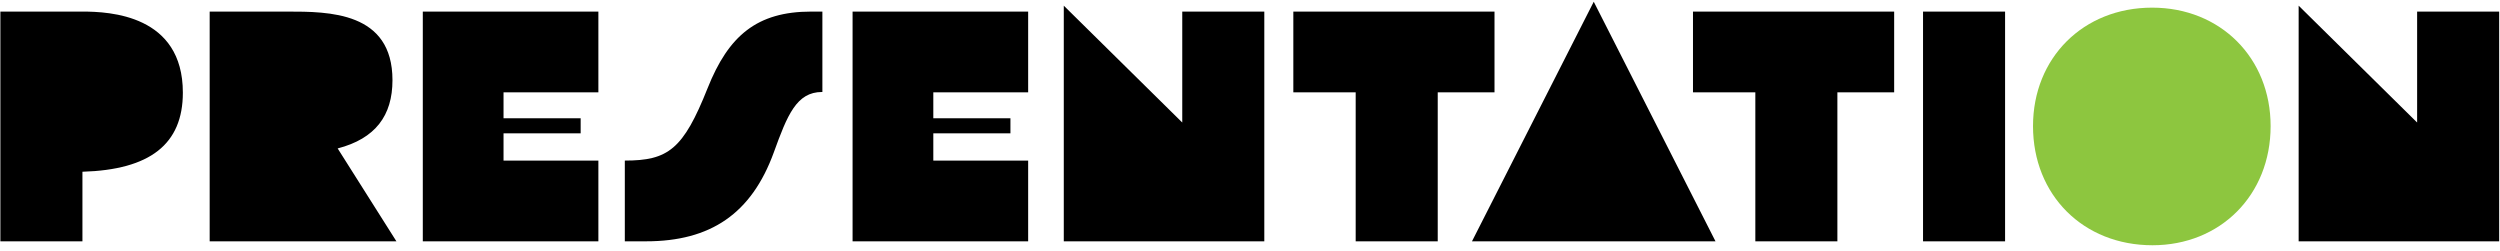
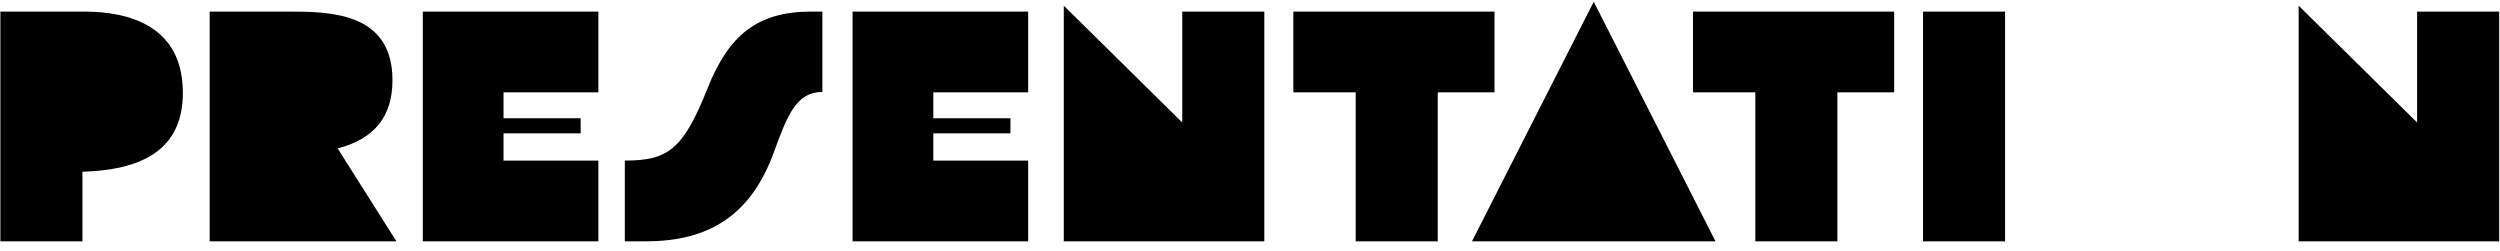
<svg xmlns="http://www.w3.org/2000/svg" width="259" height="26" viewBox="0 0 259 26" fill="none">
-   <path d="M0.04 25V1.2H8.54C11.362 1.2 18.944 1.54 18.944 9.598C18.944 14.936 15.544 17.588 8.54 17.792V25H0.04ZM21.722 25V1.2H29.746C34.064 1.2 40.66 1.2 40.66 8.306C40.66 11.978 38.892 14.358 34.982 15.378L41.068 25H21.722ZM43.802 25V1.2H61.992V9.564H52.166V12.25H60.156V13.814H52.166V16.636H61.992V25H43.802ZM64.731 25V16.636C69.219 16.636 70.783 15.48 73.299 9.156C75.475 3.682 78.433 1.2 84.043 1.2H85.199V9.53H85.165C82.513 9.53 81.561 11.944 80.167 15.786C77.855 22.144 73.605 25 66.941 25H64.731ZM88.327 25V1.2H106.517V9.564H96.691V12.25H104.681V13.814H96.691V16.636H106.517V25H88.327ZM110.208 25V0.588L122.482 12.692V1.2H130.982V25H110.208ZM133.989 9.564V1.2H154.831V9.564H148.949V25H140.449V9.564H133.989ZM152.498 25L165.112 0.18L177.726 25H152.498ZM175.393 9.564V1.2H196.235V9.564H190.353V25H181.853V9.564H175.393ZM199.226 25V1.2H207.726V25H199.226ZM238.14 25V0.588L250.414 12.692V1.2H258.914V25H238.14Z" fill="black" />
-   <path d="M222.996 25.408C215.822 25.408 210.62 20.206 210.62 13.066C210.62 5.994 215.822 0.792 222.962 0.792C230.034 0.792 235.236 5.994 235.236 13.066C235.236 20.206 230.034 25.408 222.996 25.408Z" fill="#8DC63F" />
+   <path d="M0.04 25V1.2H8.54C11.362 1.2 18.944 1.54 18.944 9.598C18.944 14.936 15.544 17.588 8.54 17.792V25H0.04ZM21.722 25V1.2H29.746C34.064 1.2 40.66 1.2 40.66 8.306C40.66 11.978 38.892 14.358 34.982 15.378L41.068 25H21.722ZM43.802 25V1.2H61.992V9.564H52.166V12.25H60.156V13.814H52.166V16.636H61.992V25H43.802ZM64.731 25V16.636C69.219 16.636 70.783 15.48 73.299 9.156C75.475 3.682 78.433 1.2 84.043 1.2H85.199V9.53H85.165C82.513 9.53 81.561 11.944 80.167 15.786C77.855 22.144 73.605 25 66.941 25H64.731ZM88.327 25V1.2H106.517V9.564H96.691V12.25H104.681V13.814H96.691V16.636H106.517V25H88.327M110.208 25V0.588L122.482 12.692V1.2H130.982V25H110.208ZM133.989 9.564V1.2H154.831V9.564H148.949V25H140.449V9.564H133.989ZM152.498 25L165.112 0.18L177.726 25H152.498ZM175.393 9.564V1.2H196.235V9.564H190.353V25H181.853V9.564H175.393ZM199.226 25V1.2H207.726V25H199.226ZM238.14 25V0.588L250.414 12.692V1.2H258.914V25H238.14Z" fill="black" />
</svg>